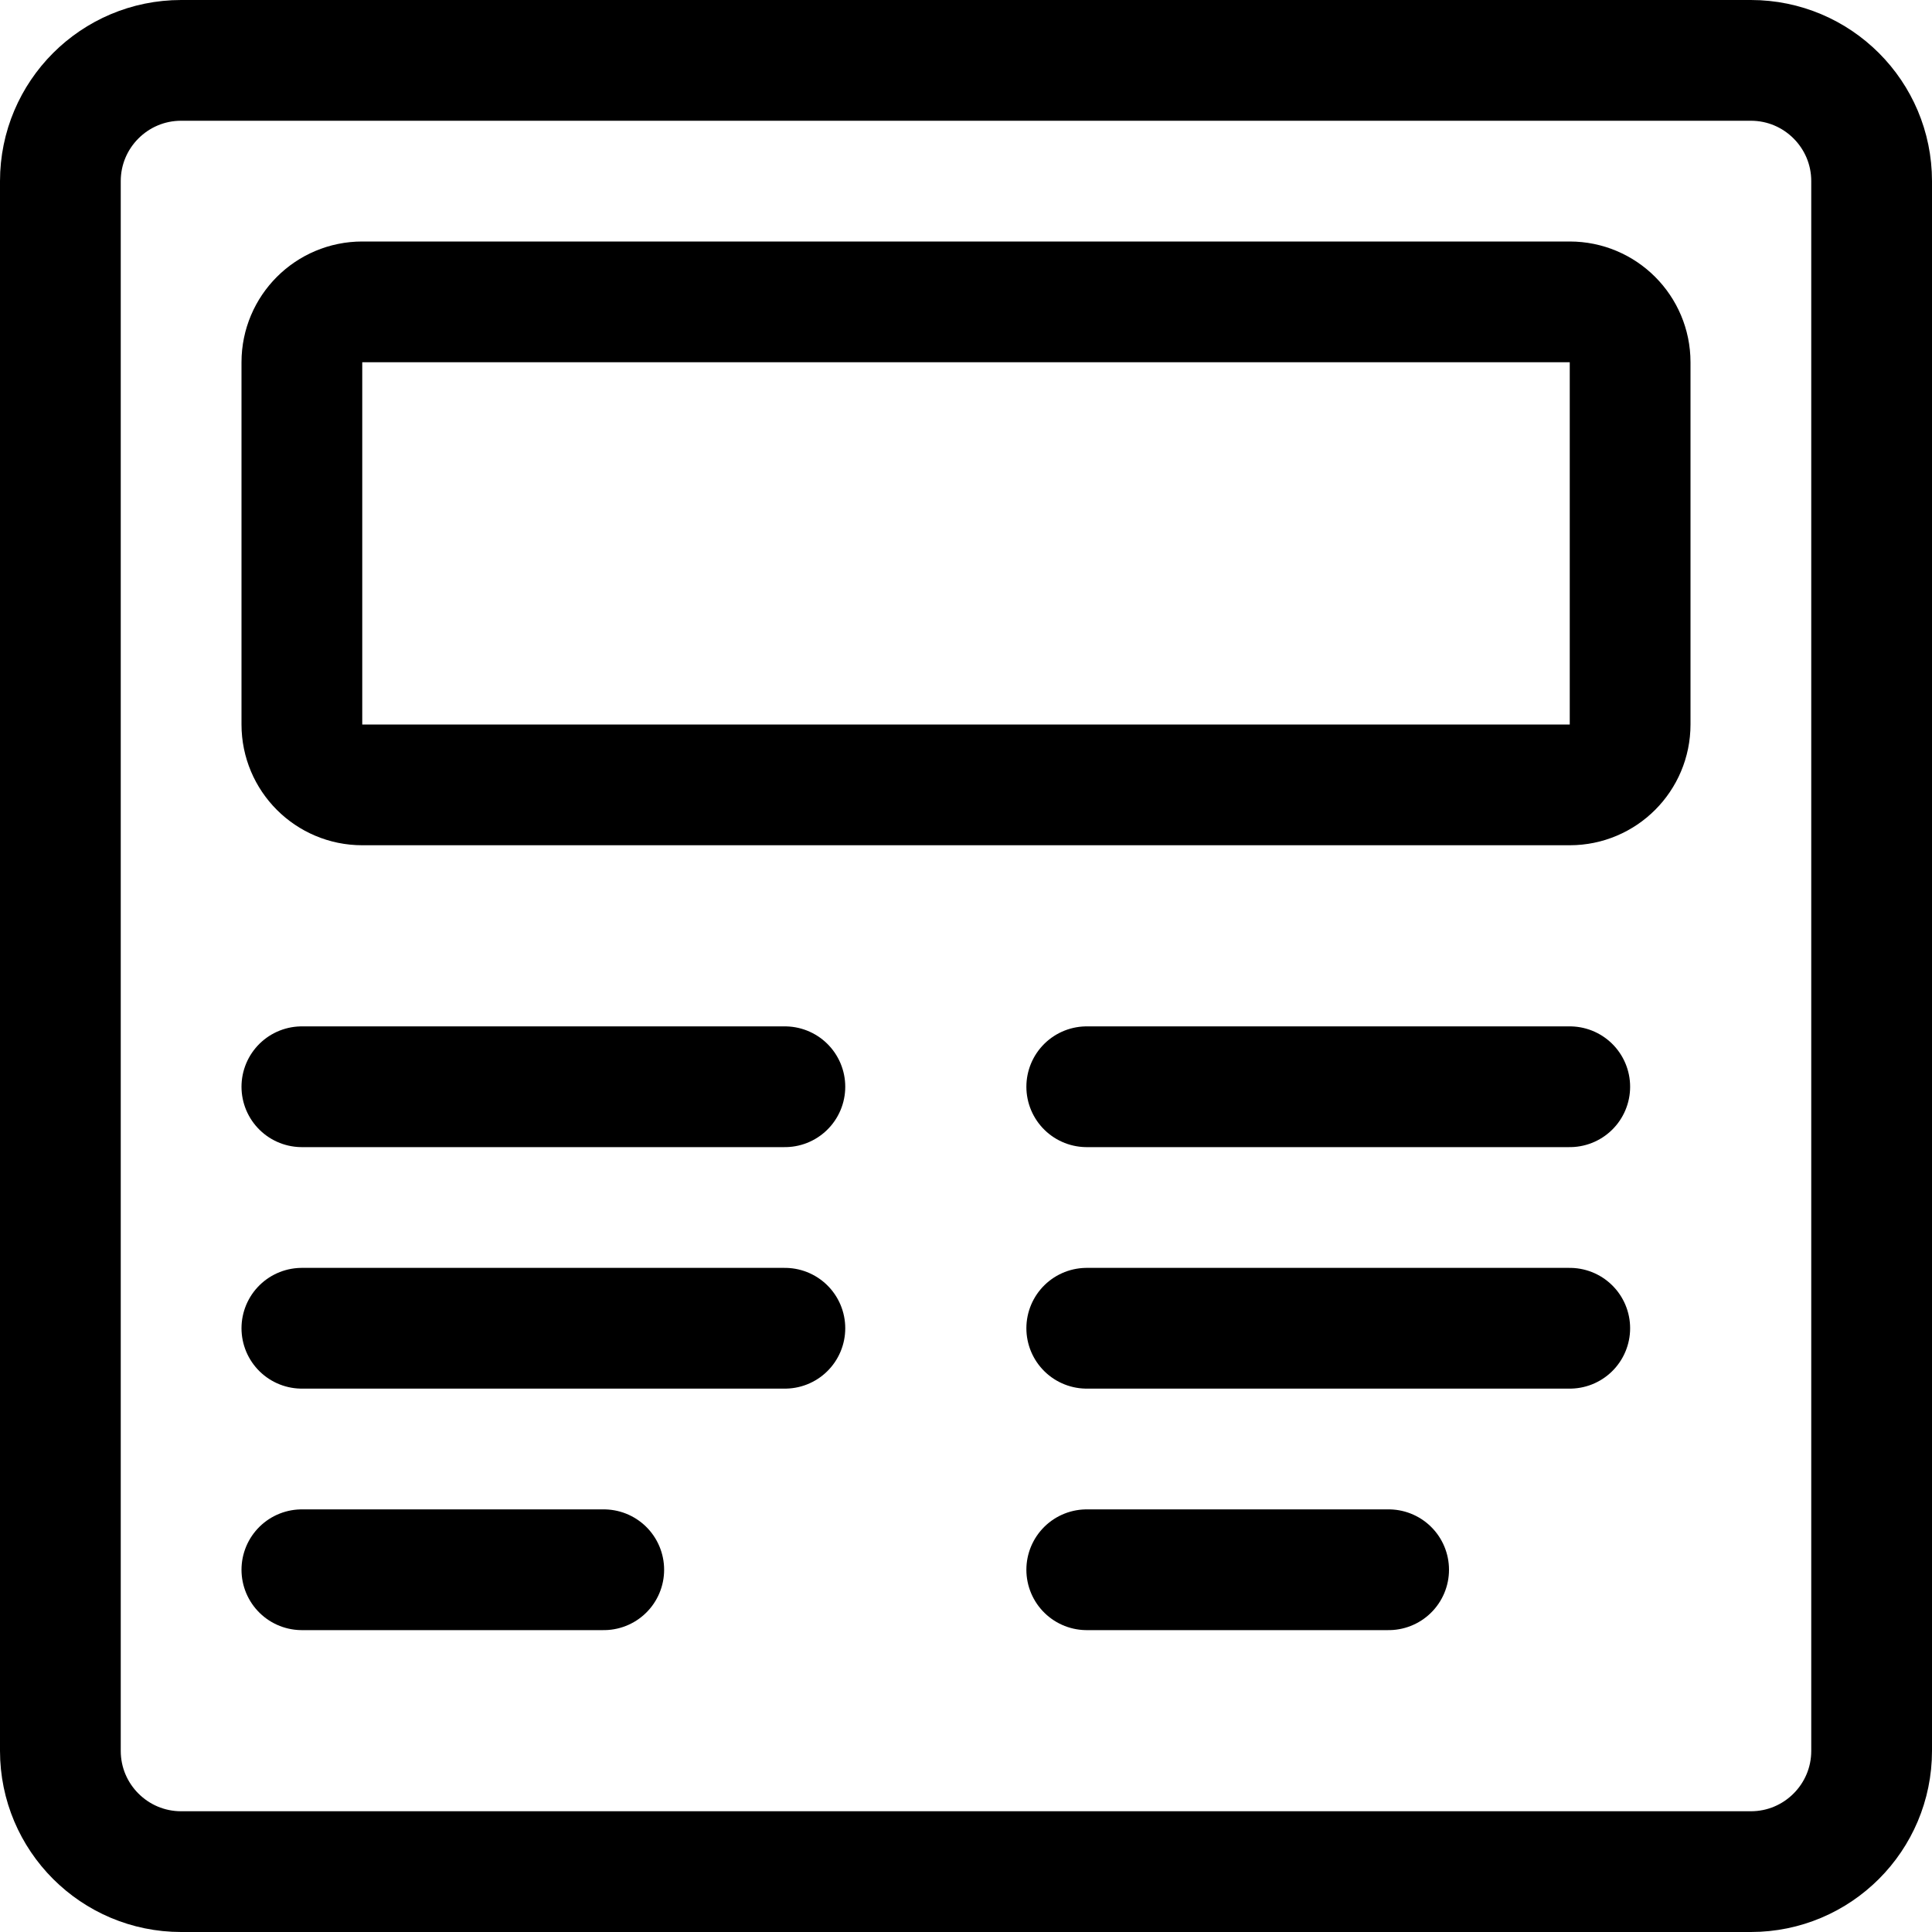
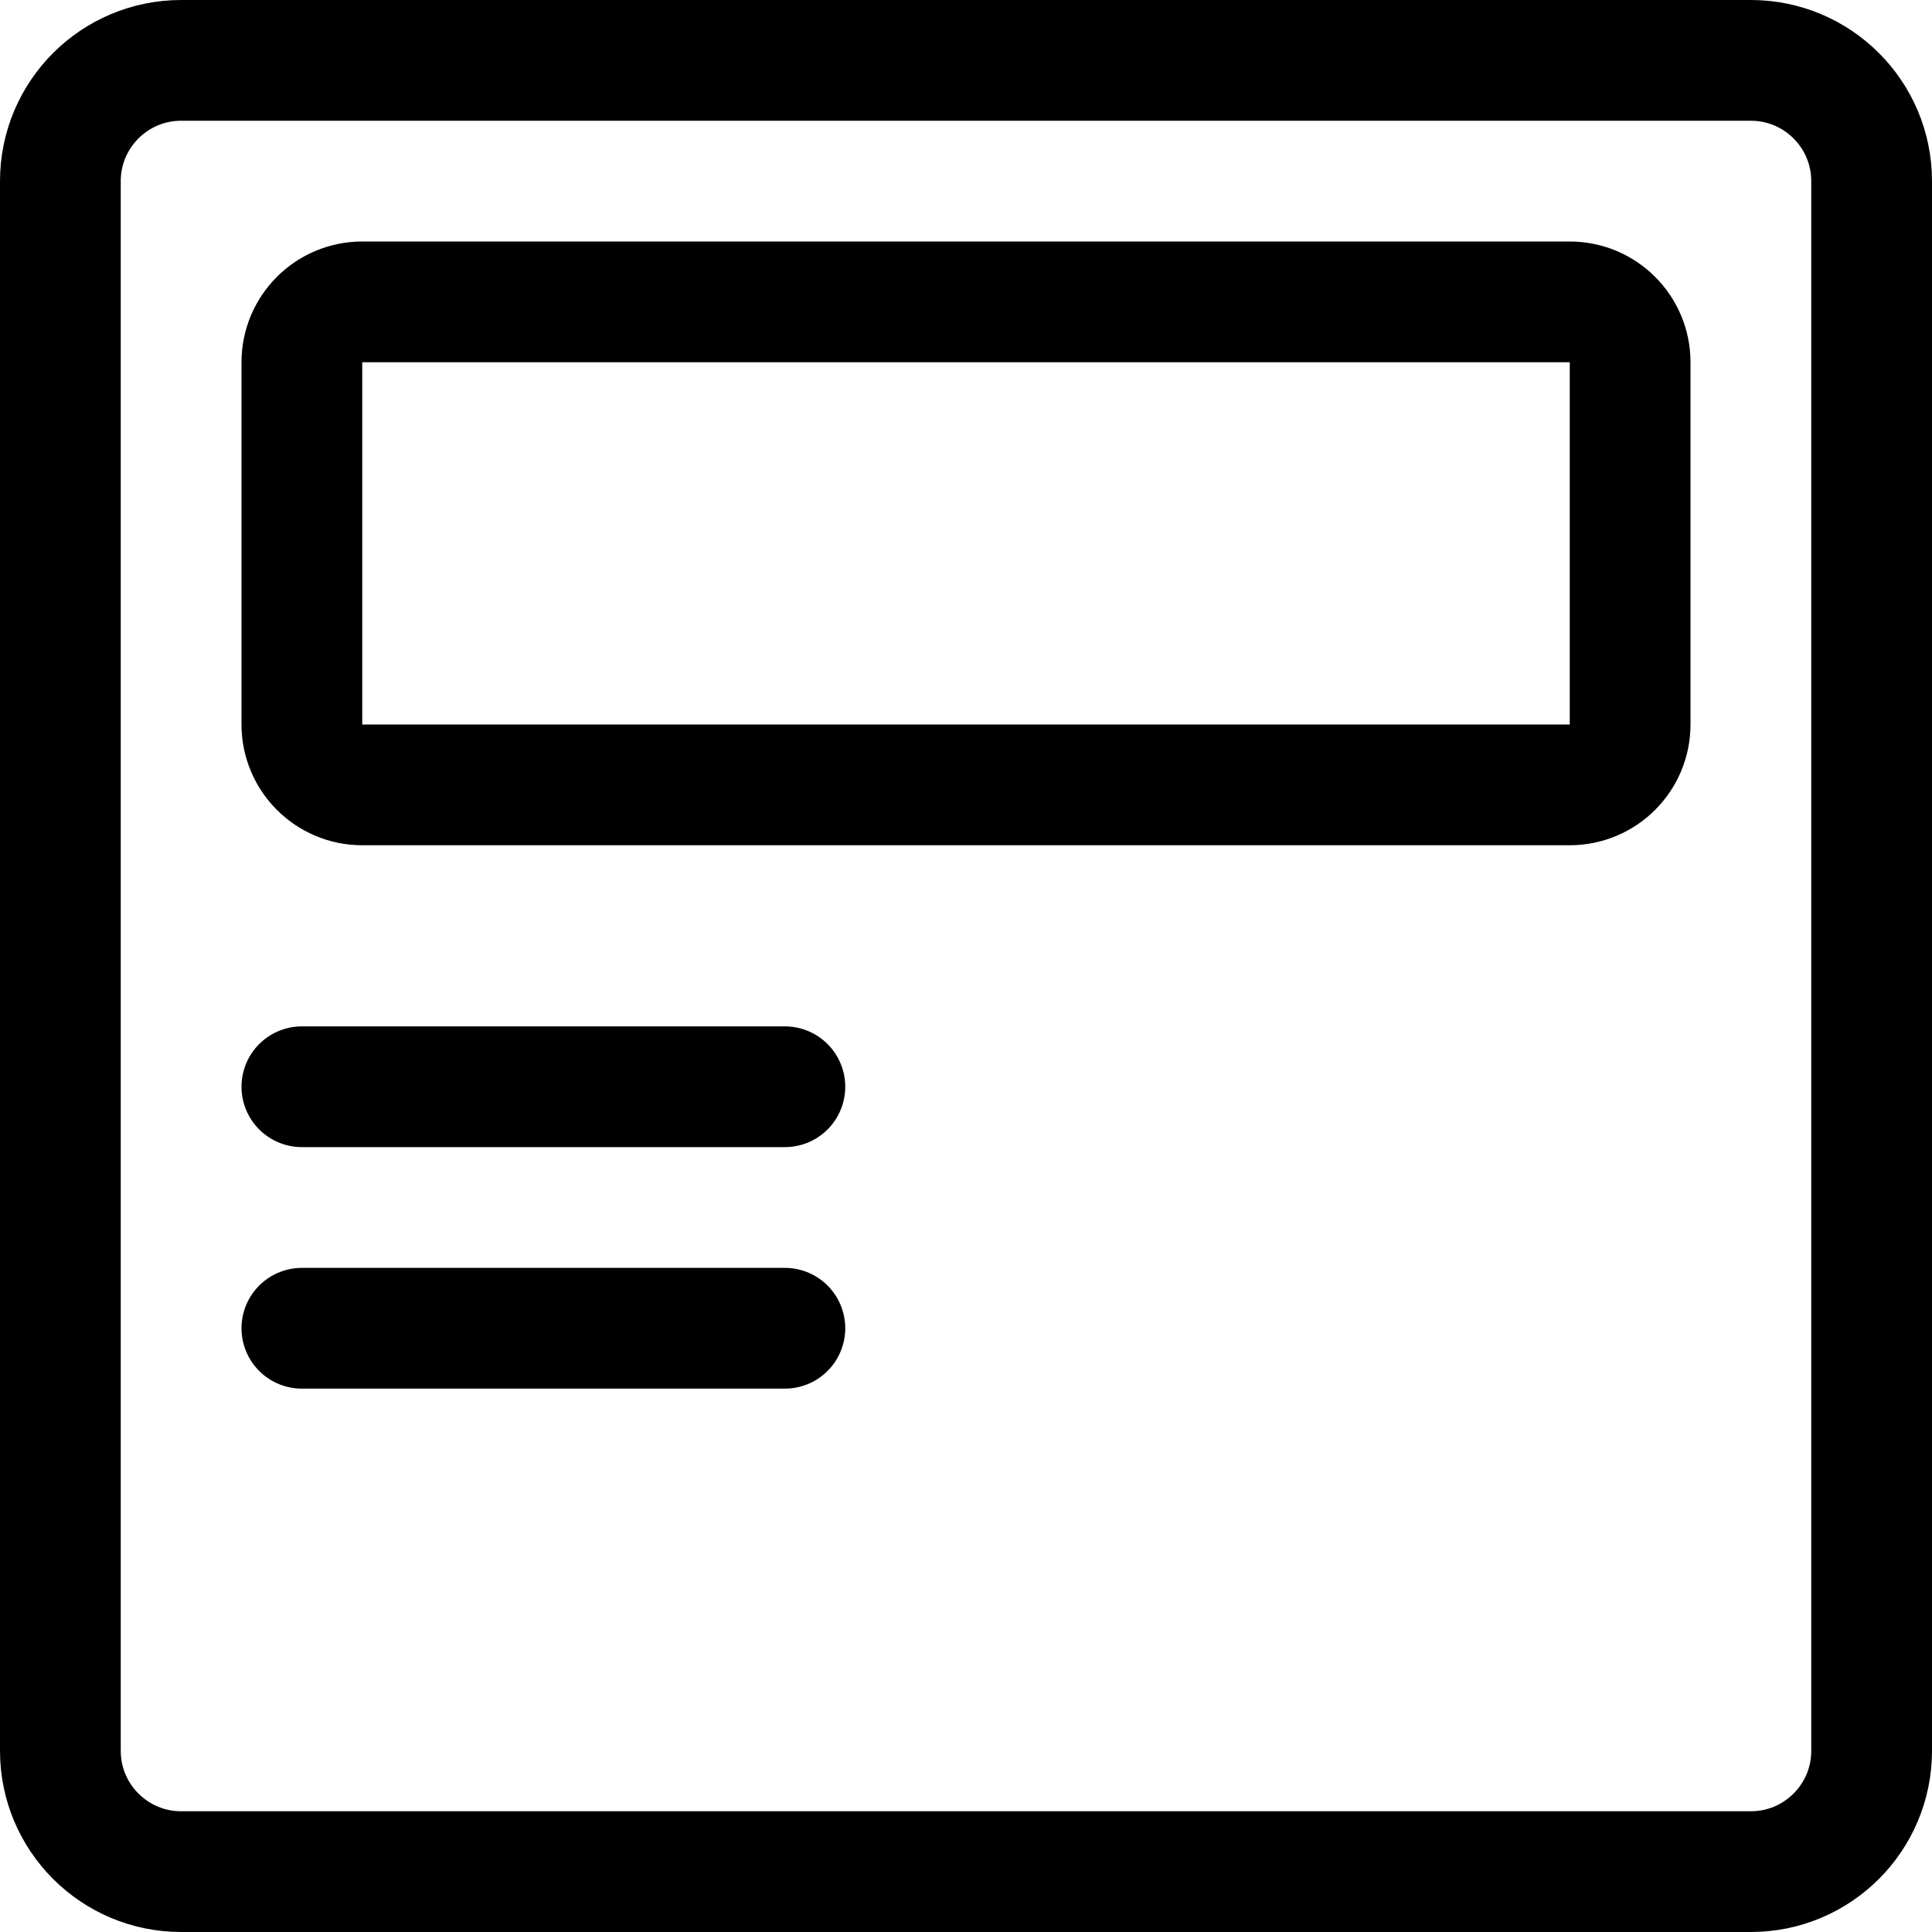
<svg xmlns="http://www.w3.org/2000/svg" version="1.1" viewBox="0 0 24 24" height="24" width="24">
  <title>Exported from Streamline App (https://app.streamlineicons.com)</title>
  <g transform="matrix(1,0,0,1,0,0)">
    <path d="M 2.25,0.75h19.5c0.828,0,1.5,0.672,1.5,1.5v19.5c0,0.828-0.672,1.5-1.5,1.5H2.25c-0.828,0-1.5-0.672-1.5-1.5 V2.25C0.75,1.422,1.422,0.75,2.25,0.75z " stroke="#000000" fill="none" stroke-width="1.5" stroke-linecap="round" stroke-linejoin="round" />
-     <path d="M 13.5,13.5h6 " stroke="#000000" fill="none" stroke-width="1.5" stroke-linecap="round" stroke-linejoin="round" />
-     <path d="M 13.5,16.5h6 " stroke="#000000" fill="none" stroke-width="1.5" stroke-linecap="round" stroke-linejoin="round" />
-     <path d="M 13.5,19.5h3.75 " stroke="#000000" fill="none" stroke-width="1.5" stroke-linecap="round" stroke-linejoin="round" />
    <path d="M 3.75,13.5h6 " stroke="#000000" fill="none" stroke-width="1.5" stroke-linecap="round" stroke-linejoin="round" />
    <path d="M 3.75,16.5h6 " stroke="#000000" fill="none" stroke-width="1.5" stroke-linecap="round" stroke-linejoin="round" />
-     <path d="M 3.75,19.5H7.5 " stroke="#000000" fill="none" stroke-width="1.5" stroke-linecap="round" stroke-linejoin="round" />
    <path d="M 4.5,3.75h15c0.414,0,0.75,0.336,0.75,0.75V9c0,0.414-0.336,0.75-0.75,0.75h-15C4.086,9.75,3.75,9.414,3.75,9V4.5 C3.75,4.086,4.086,3.75,4.5,3.75z" stroke="#000000" fill="none" stroke-width="1.5" stroke-linecap="round" stroke-linejoin="round" />
  </g>
</svg>